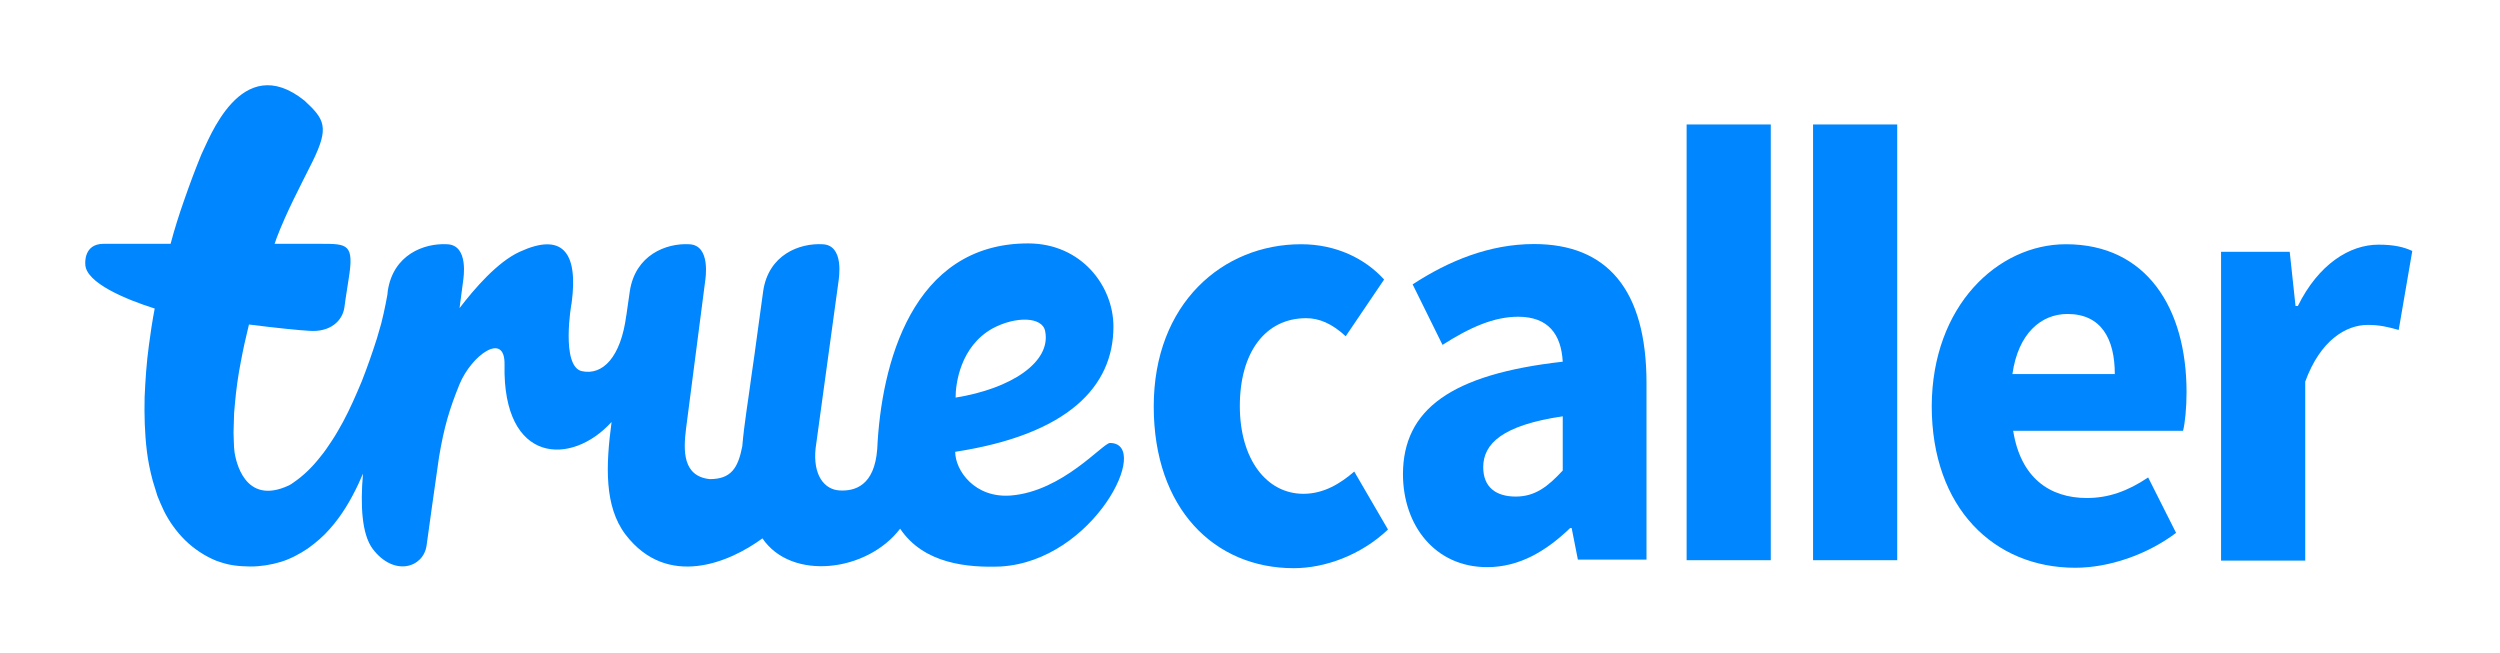
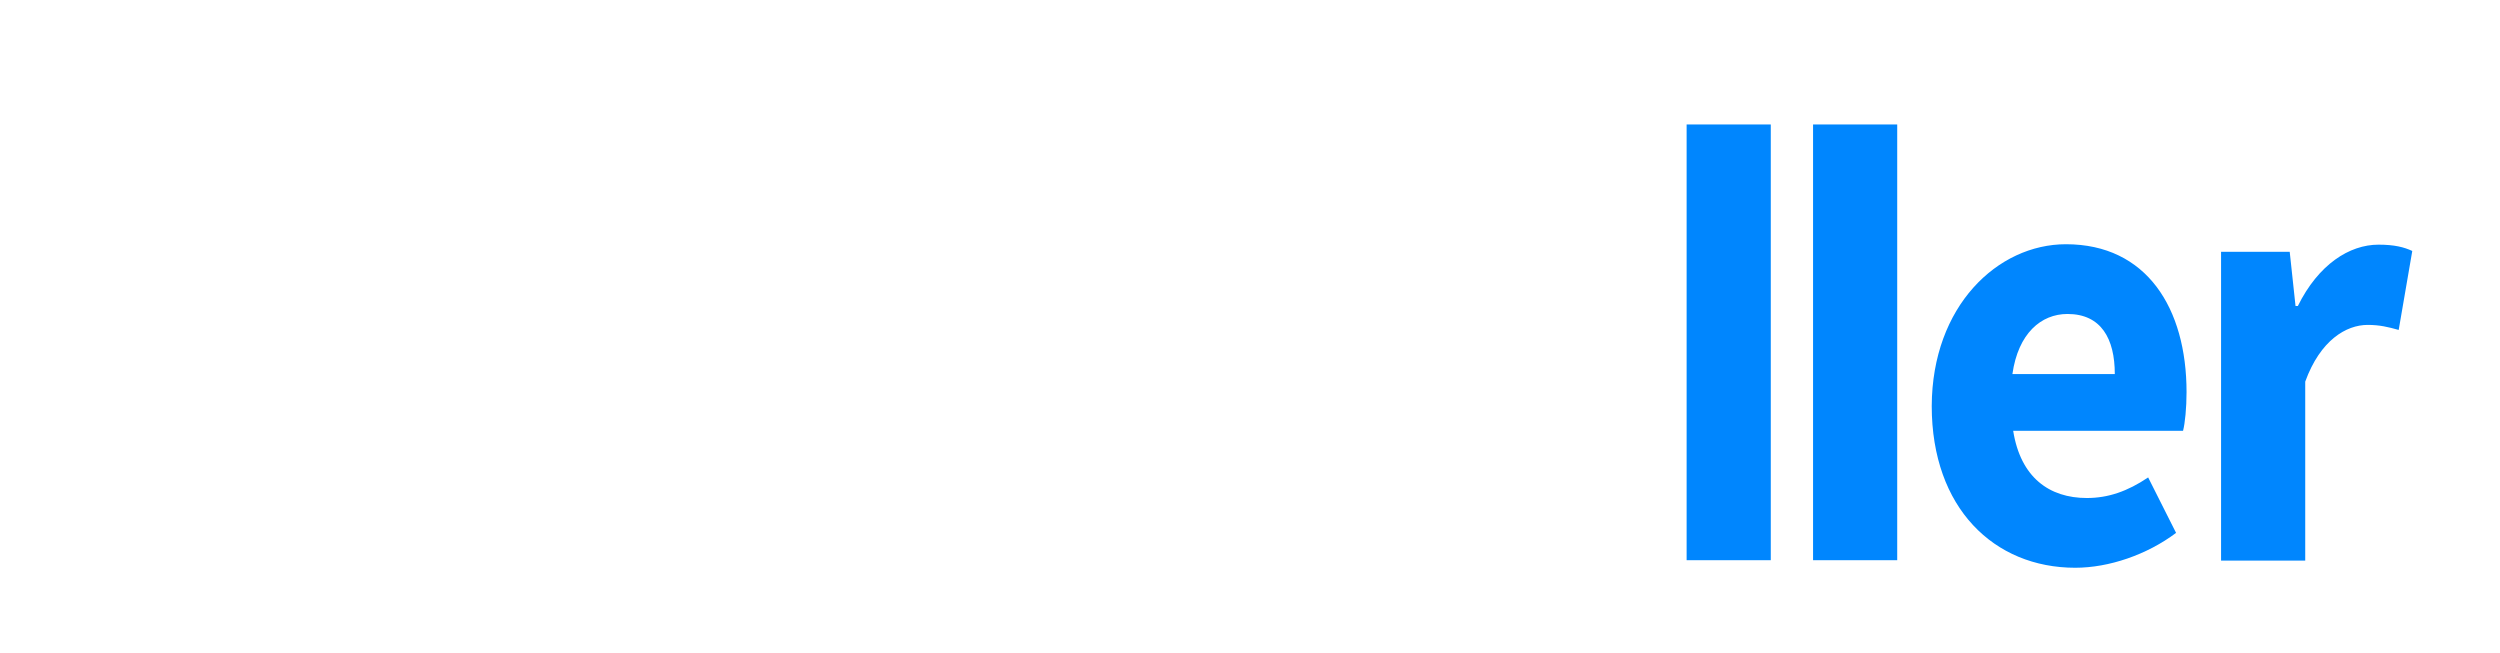
<svg xmlns="http://www.w3.org/2000/svg" width="176" height="46" viewBox="0 0 176 46" fill="none">
-   <path d="M73.58 23.318C74.017 25.507 71.15 27.37 67.273 27.991C67.273 27.015 67.601 24.383 69.894 23.111C71.505 22.253 73.389 22.283 73.58 23.318ZM78.14 31.186C77.649 31.186 74.809 34.588 71.178 34.883C68.611 35.09 67.246 33.109 67.246 31.807C75.137 30.594 78.386 27.252 78.386 22.992C78.386 20.123 76.12 17.136 72.379 17.136C64.188 17.136 62.031 25.684 61.758 31.6C61.567 34.203 60.174 34.588 59.109 34.528C58.017 34.469 57.225 33.434 57.417 31.57L59.028 19.828C59.055 19.62 59.464 17.254 57.908 17.195C56.27 17.106 54.113 17.934 53.731 20.478C53.376 22.963 53.212 24.383 52.911 26.394C52.693 28.08 52.393 29.796 52.256 31.423C51.956 32.961 51.464 33.73 49.963 33.73C48.051 33.523 48.106 31.718 48.297 30.18L49.635 19.857C49.662 19.65 50.072 17.254 48.516 17.195C46.877 17.106 44.72 17.964 44.338 20.508C44.256 21.129 44.174 21.691 44.092 22.223V22.194C43.71 25.152 42.427 26.453 40.952 26.128C39.478 25.773 40.215 21.395 40.242 21.336C40.734 17.668 39.533 16.367 36.584 17.727C35.028 18.437 33.416 20.301 32.352 21.691L32.597 19.828C32.625 19.62 33.034 17.254 31.478 17.195C29.84 17.106 27.683 17.934 27.3 20.478C27.3 20.567 27.273 20.656 27.273 20.744C27.273 20.744 27.082 21.839 26.836 22.785C26.727 23.17 26.618 23.555 26.536 23.821C26.208 24.856 25.853 25.862 25.471 26.838C25.062 27.814 24.652 28.76 24.161 29.677C23.915 30.121 23.669 30.565 23.396 30.979C23.123 31.393 22.85 31.807 22.55 32.162C21.976 32.902 21.321 33.523 20.666 33.966C20.556 34.055 20.447 34.114 20.338 34.173C17.171 35.652 16.597 32.34 16.515 31.866C16.488 31.63 16.461 31.363 16.461 31.097C16.434 30.683 16.434 30.239 16.461 29.766C16.461 29.323 16.488 28.849 16.543 28.376C16.625 27.429 16.761 26.453 16.952 25.477C17.116 24.59 17.307 23.732 17.526 22.845C19.382 23.081 21.13 23.259 21.758 23.288C23.259 23.407 24.106 22.578 24.242 21.661C24.352 20.951 24.27 21.336 24.543 19.65C24.952 17.165 24.461 17.165 22.577 17.165C22.577 17.165 21.239 17.165 19.328 17.165C19.382 17.047 19.41 16.929 19.464 16.781C20.174 14.917 21.075 13.231 22.004 11.368C23.178 8.972 22.877 8.41 21.43 7.079C16.952 3.5 14.686 9.889 14.167 10.895C13.758 11.9 13.376 12.906 12.966 14.089C12.611 15.095 12.283 16.13 12.01 17.165H7.287C5.867 17.165 6.004 18.585 6.004 18.585C6.004 19.916 8.925 21.099 10.891 21.721C10.727 22.578 10.591 23.466 10.481 24.323C10.318 25.507 10.236 26.72 10.181 27.962C10.154 29.204 10.181 30.476 10.345 31.807C10.427 32.458 10.563 33.138 10.754 33.848C10.864 34.203 10.973 34.558 11.082 34.913C11.219 35.268 11.382 35.623 11.546 35.978C11.901 36.688 12.393 37.398 13.021 38.019C13.649 38.64 14.413 39.143 15.205 39.468C15.614 39.616 15.997 39.734 16.406 39.794C16.788 39.853 17.28 39.882 17.635 39.882C18.345 39.882 19.082 39.764 19.765 39.557C20.447 39.35 21.102 38.995 21.676 38.61C22.249 38.196 22.768 37.753 23.205 37.25C24.079 36.274 24.707 35.179 25.225 34.085C25.335 33.848 25.444 33.582 25.553 33.345C25.362 35.593 25.471 37.605 26.236 38.64C27.737 40.622 29.812 39.971 30.031 38.403C30.222 37.013 30.604 34.262 30.905 32.192C31.26 30.062 31.642 28.79 32.352 27.045C33.198 25.004 35.574 23.288 35.519 25.684C35.382 32.694 40.242 32.813 43.055 29.707C42.645 32.783 42.536 35.652 44.038 37.634C46.986 41.48 51.382 39.587 53.676 37.901C55.724 40.918 61.048 40.267 63.369 37.22C65.034 39.705 68.147 39.971 70.441 39.882C77.021 39.498 81.116 31.186 78.14 31.186Z" fill="#0086FE" />
-   <path d="M91.598 17.194C94.055 17.194 96.103 18.2 97.441 19.679L94.738 23.672C93.782 22.785 92.881 22.4 91.953 22.4C89.086 22.4 87.284 24.796 87.284 28.582C87.284 32.339 89.168 34.764 91.762 34.764C93.209 34.764 94.383 34.025 95.339 33.197L97.714 37.279C95.776 39.113 93.236 40 91.079 40C85.509 40 81.223 35.829 81.223 28.612C81.223 21.365 86.083 17.194 91.598 17.194Z" fill="#0086FE" />
-   <path d="M106.713 34.958C108.078 34.958 108.979 34.248 110.017 33.124V29.308C105.785 29.929 104.419 31.231 104.419 32.887C104.419 34.307 105.32 34.958 106.713 34.958ZM110.017 25.463C109.908 23.54 109.006 22.298 106.877 22.298C105.184 22.298 103.491 23.037 101.553 24.28L99.45 20.02C101.989 18.364 104.856 17.181 107.996 17.181C113.102 17.181 115.914 20.346 115.914 26.971V39.395H111.082L110.645 37.176H110.536C108.843 38.803 106.959 39.927 104.692 39.927C101.061 39.927 98.768 37.029 98.768 33.361C98.795 28.835 102.126 26.35 110.017 25.463Z" fill="#0086FE" />
  <path d="M118.738 39.438H124.663V8.764H118.738M127.639 39.438H133.564V8.764H127.639M148.882 26.334C148.882 23.85 147.926 22.104 145.551 22.104C143.694 22.104 142.083 23.465 141.673 26.334H148.882ZM145.441 17.194C151.121 17.194 153.933 21.69 153.933 27.606C153.933 28.73 153.824 29.795 153.687 30.328H141.728C142.247 33.611 144.267 35.06 146.916 35.06C148.417 35.06 149.783 34.587 151.23 33.611L153.196 37.515C151.148 39.053 148.472 39.97 146.097 39.97C140.39 39.97 135.994 35.77 135.994 28.582C136.022 21.542 140.636 17.194 145.441 17.194ZM156.363 17.727H161.196L161.605 21.542H161.769C163.216 18.614 165.4 17.224 167.448 17.224C168.568 17.224 169.25 17.401 169.824 17.668L168.868 23.228C168.131 23.021 167.53 22.873 166.684 22.873C165.182 22.873 163.353 23.938 162.288 26.867V39.468H156.363C156.363 39.438 156.363 17.727 156.363 17.727Z" fill="#0086FE" />
</svg>